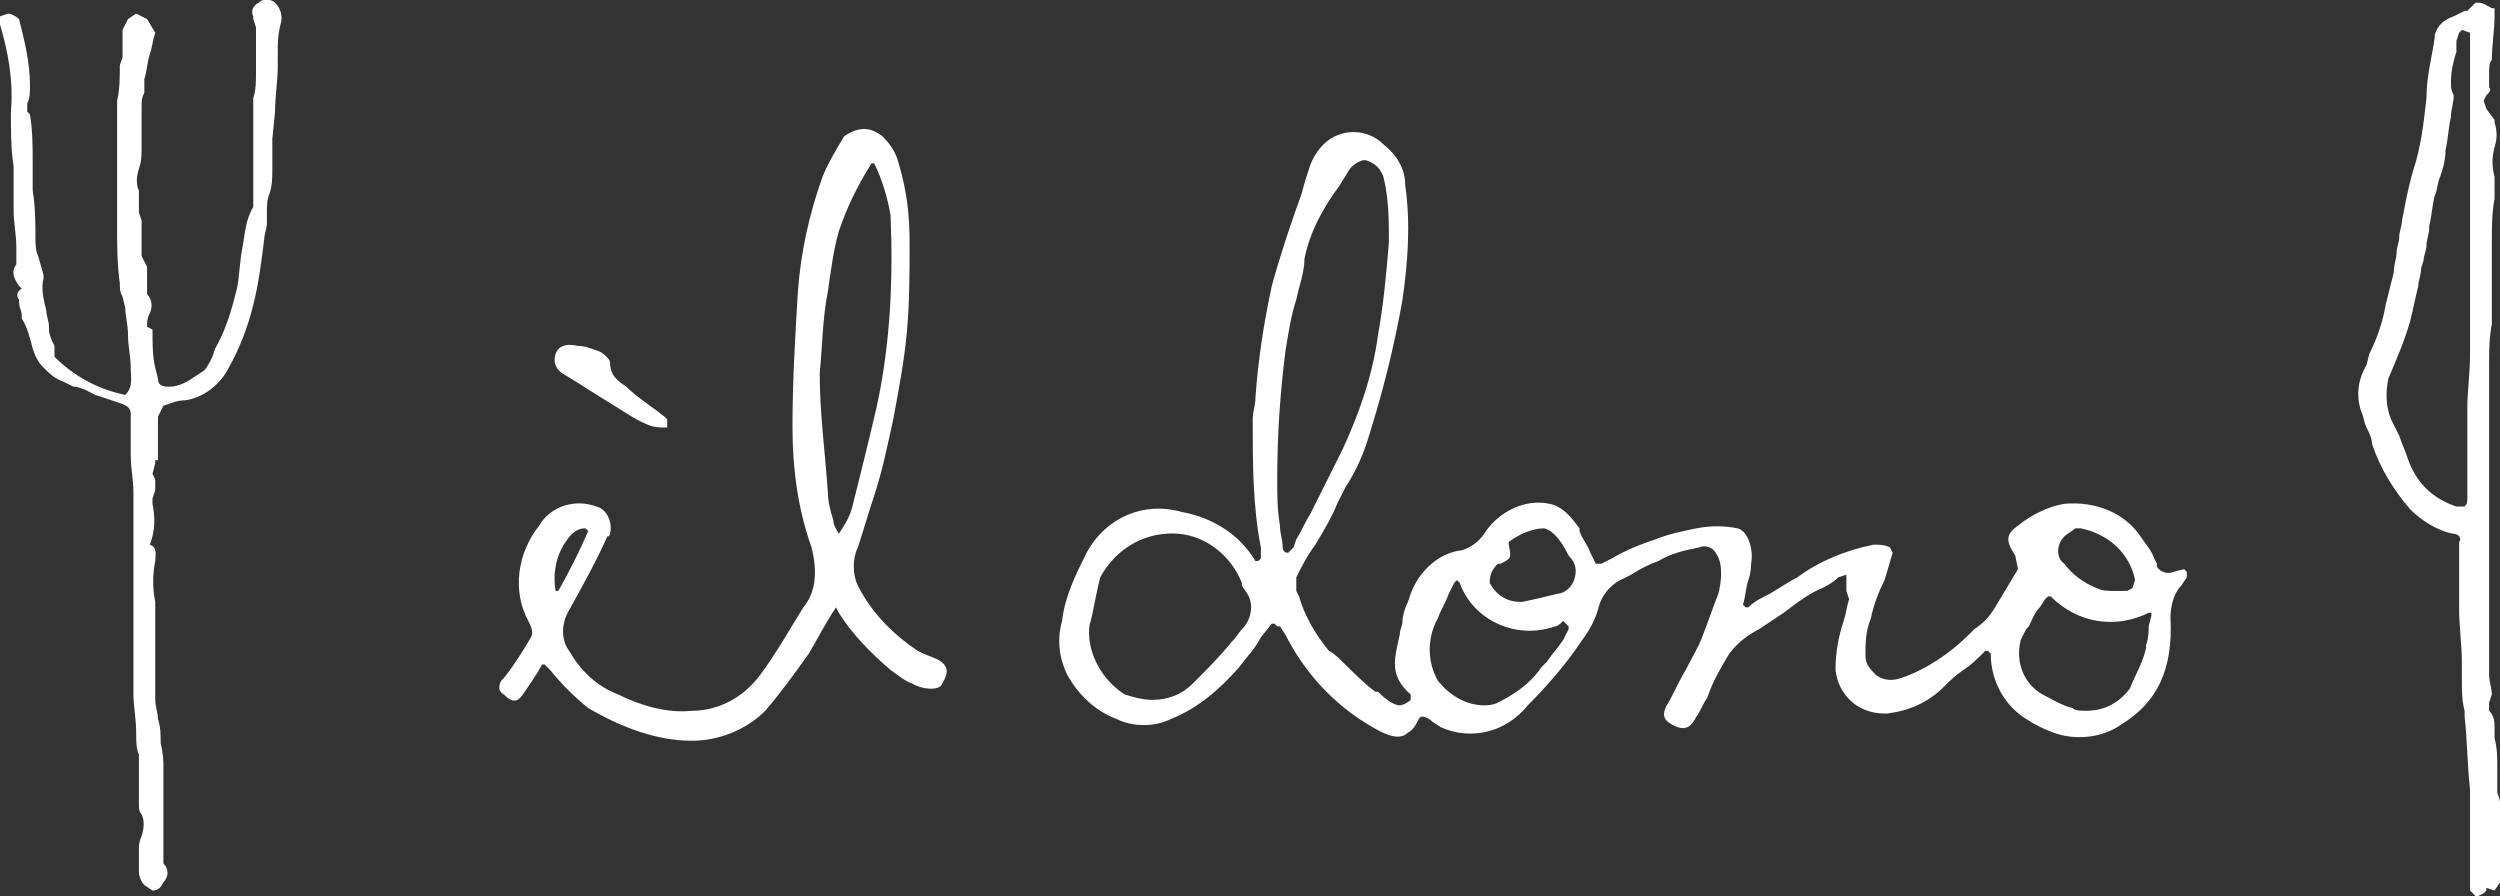
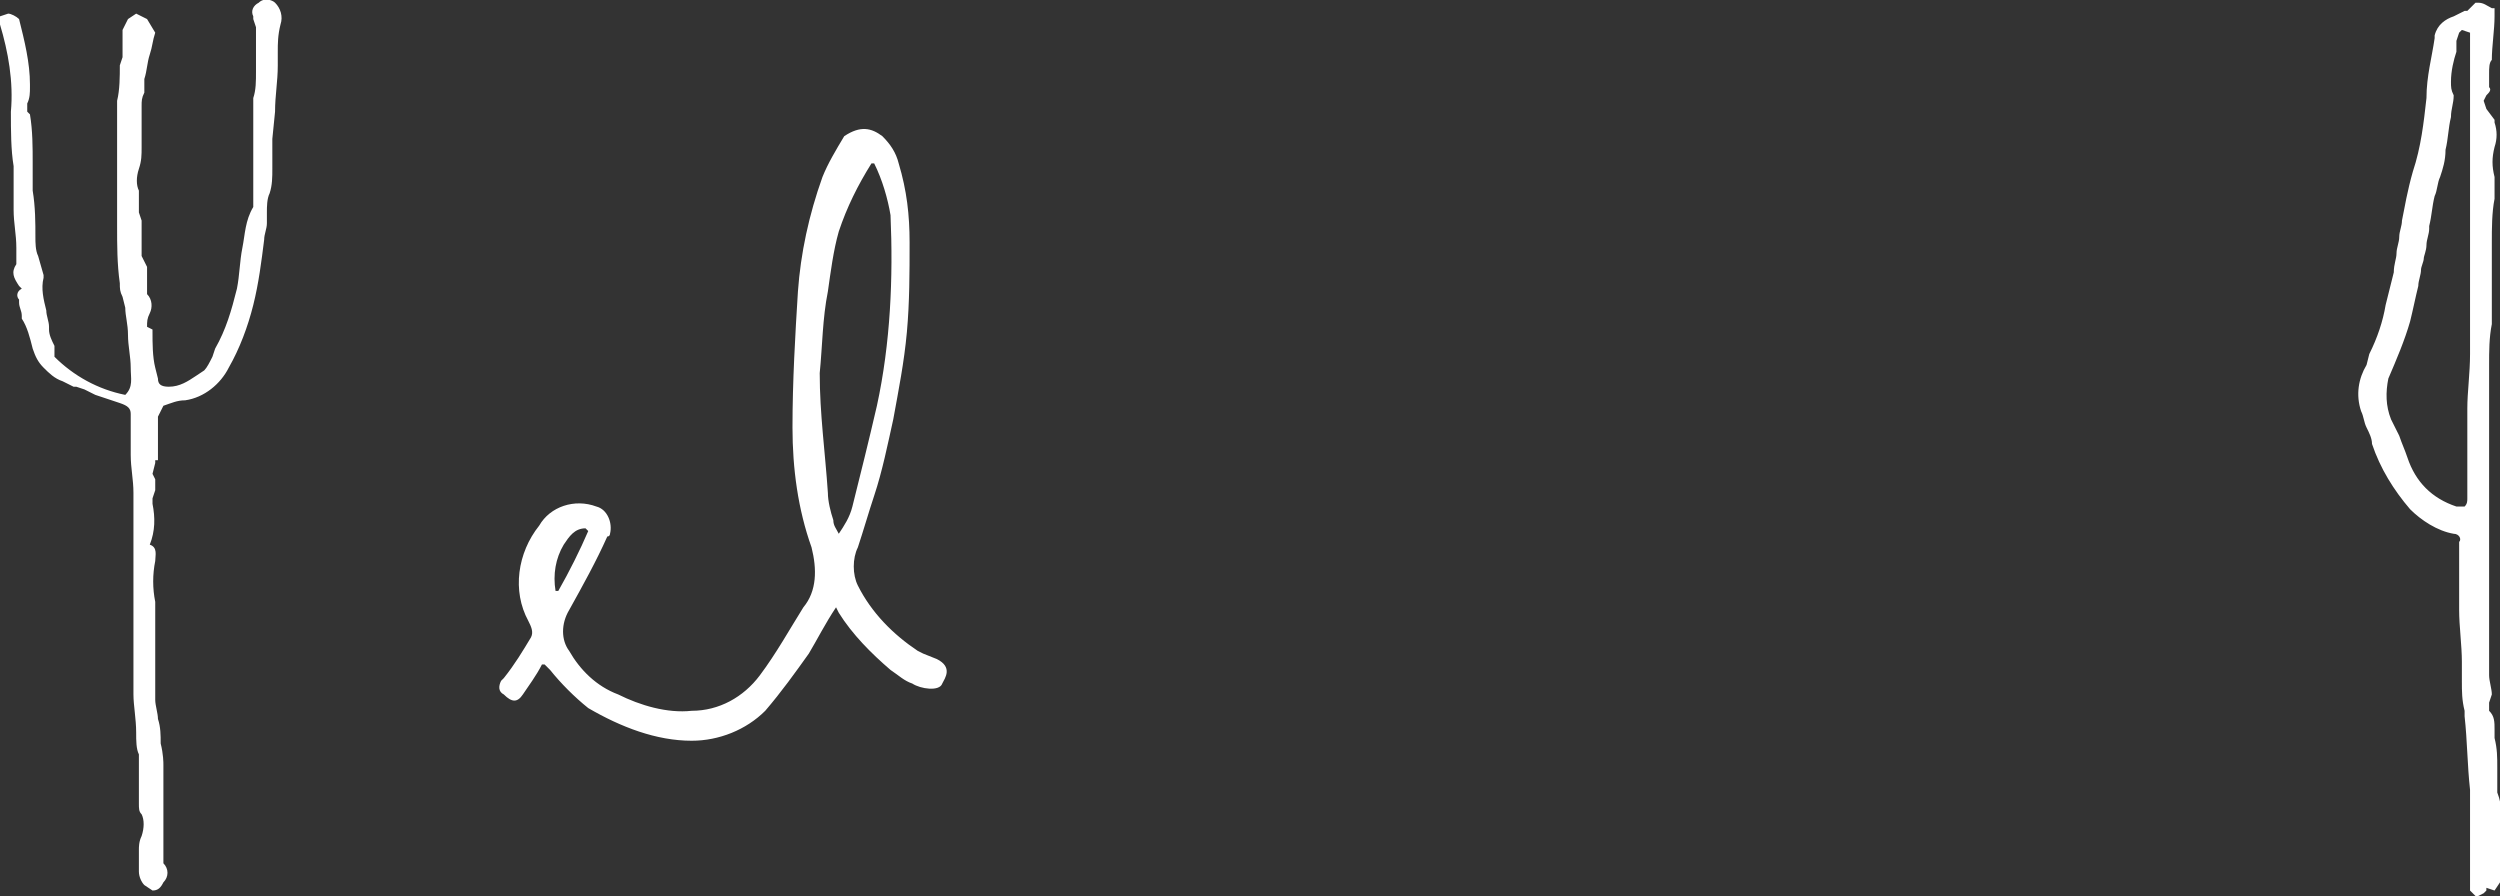
<svg xmlns="http://www.w3.org/2000/svg" id="レイヤー_1" width="91.8" height="32.9">
  <rect width="100%" height="100%" fill="#333333" stroke="none" />
  <style>.st0{fill:#fff}</style>
  <g id="header">
    <path class="st0" d="M9.5.1c-.2.1-.3.3-.2.5v.1l.1.3v1.6c0 .4 0 .7-.1 1v4c-.3.5-.3 1-.4 1.5s-.1 1-.2 1.5c-.2.8-.4 1.5-.8 2.2l-.1.3c-.1.2-.2.4-.3.5l-.3.2c-.3.2-.6.4-1 .4-.3 0-.4-.1-.4-.3l-.1-.4c-.1-.4-.1-.9-.1-1.3v-.1l-.2-.1c0-.2 0-.3.1-.5s.1-.5-.1-.7v-1l-.2-.4V8.1l-.1-.3V7c-.1-.2-.1-.5 0-.8.1-.3.1-.5.1-.8V3.9c0-.2 0-.3.1-.5v-.5c.1-.3.1-.6.2-.9.1-.3.1-.5.2-.8L5.4.7 5 .5l-.3.2-.2.4v1l-.1.3c0 .4 0 .9-.1 1.3v4.6c0 .7 0 1.4.1 2.1 0 .2 0 .3.1.5l.1.4c0 .3.1.6.1 1s.1.8.1 1.2c0 .4.1.7-.2 1-1-.2-1.9-.7-2.6-1.4v-.4c-.1-.2-.2-.4-.2-.6V12c0-.2-.1-.4-.1-.6-.1-.4-.2-.8-.1-1.2v-.1l-.2-.7c-.1-.2-.1-.5-.1-.7 0-.5 0-1.1-.1-1.7V6c0-.6 0-1.2-.1-1.8L1 4.1v-.3c.1-.2.1-.4.1-.6v-.1C1.1 2.3.9 1.5.7.7.6.6.4.5.3.5L0 .6v.3c.3 1 .5 2.1.4 3.2 0 .7 0 1.4.1 2v1.6c0 .5.1.9.1 1.4v.6c-.2.3-.1.5.1.8l.1.1c-.2.1-.2.3-.1.4v.1c0 .2.1.3.1.5v.1c.2.3.3.7.4 1.1.1.3.2.5.4.7.2.2.4.4.7.5l.2.1.2.1h.1l.3.1.4.2.9.3c.3.1.4.2.4.4v1.5c0 .5.1.9.1 1.4v7.4c0 .4.1.9.1 1.4 0 .3 0 .6.1.8v1.8c0 .2 0 .3.1.4.1.2.1.5 0 .8-.1.2-.1.4-.1.5v.8c0 .2.1.4.2.5l.3.2c.2 0 .3-.1.4-.3.2-.2.2-.5 0-.7v-3.6c0-.1 0-.4-.1-.8 0-.3 0-.6-.1-.9 0-.2-.1-.5-.1-.7v-3.6c-.1-.5-.1-1 0-1.5 0-.2.1-.5-.2-.6.2-.5.2-1 .1-1.5v-.2l.1-.3v-.4l-.1-.2.1-.4v-.1h.1v-1.6l.2-.4c.3-.1.5-.2.8-.2.7-.1 1.3-.6 1.6-1.2.4-.7.7-1.5.9-2.3.2-.8.3-1.6.4-2.4 0-.2.1-.4.1-.6v-.4c0-.2 0-.5.1-.7.1-.3.1-.6.1-.9V5.1l.1-1c0-.6.1-1.1.1-1.7v-.5c0-.3 0-.6.1-1 .1-.3 0-.6-.2-.8-.1-.1-.4-.2-.6 0m82.3 32.3v-1.7c.1-.5.1-1.1-.1-1.6v-.9c0-.4 0-.7-.1-1.1v-.3c0-.3 0-.5-.2-.7v-.3l.1-.3c0-.2-.1-.5-.1-.7V13.4c0-.5 0-1 .1-1.5v-3c0-.5 0-1.1.1-1.6v-.8c-.1-.4-.1-.7 0-1.1.1-.3.1-.6 0-.9v-.1l-.3-.4-.1-.3.1-.2c.1-.1.2-.2.1-.3v-.5c0-.2 0-.4.1-.5 0-.5.1-1.1.1-1.6V.3h-.1c-.2-.1-.3-.2-.5-.2h-.1l-.1.1-.1.1-.1.1h-.1l-.4.2c-.3.1-.6.3-.7.7v.1c-.1.7-.3 1.4-.3 2.2-.1.9-.2 1.8-.5 2.7-.2.7-.3 1.3-.4 1.8 0 .2-.1.4-.1.6h.2-.2c0 .2-.1.4-.1.6 0 .2-.1.4-.1.7l-.3 1.2c-.1.6-.3 1.2-.6 1.8l-.1.4c-.3.5-.4 1.1-.2 1.7.1.2.1.4.2.6s.2.4.2.6c.3.9.8 1.7 1.4 2.4.4.4 1 .8 1.6.9.2 0 .3.2.2.3v2.5c0 .6.1 1.3.1 1.9v.7c0 .4 0 .7.1 1.1v.2c.1.9.1 1.8.2 2.7v3.7l.2.2h.1l.2-.1.1-.1v-.1l.3.1.2-.3M90.7 1.2V13c0 .7-.1 1.4-.1 2v3.3c0 .1 0 .2-.1.3h-.3c-.9-.3-1.5-.9-1.8-1.8-.1-.3-.2-.5-.3-.8l-.3-.6c-.2-.5-.2-1-.1-1.5.3-.7.6-1.4.8-2.1.1-.4.2-.9.3-1.3 0-.2.1-.4.1-.6 0-.1.1-.3.1-.4s.1-.3.1-.5.1-.4.1-.6v-.1c.1-.4.1-.7.2-1.1.1-.2.1-.5.2-.7.1-.3.2-.6.2-1 .1-.4.1-.8.2-1.2 0-.3.1-.5.1-.8-.1-.2-.1-.3-.1-.5 0-.4.1-.8.2-1.1v-.4l.1-.3.1-.1.3.1m-56.3 23c.6.3.3.7.2.9-.1.3-.8.2-1.1 0-.3-.1-.5-.3-.8-.5-.7-.6-1.4-1.3-1.9-2.1l-.1-.2c-.4.6-.7 1.2-1 1.7-.5.7-1 1.4-1.6 2.1-.7.7-1.7 1.1-2.7 1.1-1.3 0-2.6-.5-3.8-1.2-.5-.4-1-.9-1.4-1.4l-.2-.2h-.1c-.2.4-.5.8-.7 1.1-.2.3-.4.3-.7 0-.2-.1-.2-.3-.1-.5l.1-.1c.4-.5.7-1 1-1.5.1-.2 0-.4-.1-.6-.6-1.1-.4-2.5.4-3.5.4-.7 1.3-1 2.1-.7.4.1.6.6.5 1 0 0 0 .1-.1.1-.4.9-.9 1.8-1.4 2.7-.3.5-.3 1.1 0 1.5.4.7 1 1.3 1.8 1.6.8.4 1.8.7 2.7.6 1 0 1.9-.5 2.5-1.3.6-.8 1.1-1.7 1.6-2.5.5-.6.5-1.4.3-2.2-.5-1.4-.7-2.9-.7-4.4 0-1.7.1-3.4.2-5 .1-1.4.4-2.8.9-4.2.2-.5.5-1 .8-1.5.6-.4 1-.3 1.4 0 .3.3.5.6.6 1 .3 1 .4 1.9.4 2.9 0 1.1 0 2.2-.1 3.3-.1 1.1-.3 2.1-.5 3.2-.2.9-.4 1.9-.7 2.8-.2.6-.4 1.3-.6 1.9-.2.4-.2 1 0 1.4.5 1 1.3 1.8 2.2 2.4l.2.1.5.2M32.1 6H32c-.5.8-.9 1.6-1.2 2.5-.2.7-.3 1.5-.4 2.2-.2 1-.2 2-.3 3 0 1.5.2 2.9.3 4.4 0 .3.1.7.2 1 0 .2.1.3.2.5.2-.3.4-.6.5-1 .3-1.2.6-2.4.9-3.7.5-2.3.6-4.7.5-7-.1-.6-.3-1.3-.6-1.9M20.4 21.7h.1c.4-.7.8-1.5 1.1-2.2l-.1-.1c-.4 0-.6.3-.8.6-.3.5-.4 1.1-.3 1.7" />
-     <path class="st0" d="M24.5 15.7c-.2 0-.5 0-.7-.1-.5-.2-.9-.5-1.4-.8-.5-.3-1.1-.7-1.6-1-.4-.2-.5-.5-.4-.8s.4-.4.8-.3c.3 0 .5.1.8.2.2.1.4.3.4.4 0 .5.3.7.6.9.4.4.9.7 1.4 1.1l.1.1v.3M79.8 21c-.2.1-.5 0-.6-.2v-.1l-.1-.2c-.1-.3-.3-.5-.5-.8-.6-.9-1.7-1.3-2.8-1.2-.6.1-1.2.4-1.7.8-.4.3-.5.5-.1 1.1l.1.5-.9 1.5c-.2.3-.4.5-.7.7l-.2.2c-.7.7-1.6 1.3-2.5 1.6-.3.1-.6.1-.9-.1-.2-.2-.4-.4-.4-.7 0-.5 0-.9.2-1.4.1-.5.3-1 .5-1.4.1-.3.2-.7.3-1l-.1-.2c-.2-.1-.4-.1-.6-.1-1 .2-2 .6-2.8 1.2-.4.2-.8.5-1.2.7-.2.1-.4.2-.6.4h-.1l-.1-.1c.1-.3.1-.6.2-.9.1-.3.1-.5.1-.6.1-.5-.1-1.2-.5-1.3-.5-.1-1-.1-1.5 0s-1 .2-1.5.4c-.6.2-1.1.4-1.6.7l-.4.2h-.2l-.2-.4c-.1-.3-.3-.5-.4-.8v-.1c-.3-.4-.6-.8-1.1-.9-.9-.2-1.9.3-2.4 1.1-.2.3-.5.5-.8.6-.9.1-1.6.8-1.9 1.6l-.1.3c-.1.2-.2.5-.2.7 0 .2-.1.3-.1.5-.2.9-.4 1.5.4 2.2v.2c-.1.1-.3.2-.4.2-.2 0-.5-.2-.8-.5h-.1c-.4-.3-.8-.7-1.1-1-.2-.2-.4-.4-.6-.5-.5-.6-.9-1.3-1.1-2l-.1-.2v-.5c.2-.4.4-.8.7-1.2.3-.5.6-1 .8-1.5l.3-.6c.4-.6.7-1.3.9-2 .5-1.6.9-3.2 1.2-4.9.2-1.4.3-2.8.1-4.2 0-.6-.3-1.1-.8-1.5-.6-.6-1.6-.6-2.2 0-.2.2-.4.5-.5.8-.1.3-.2.6-.3 1-.4 1.1-.8 2.3-1.1 3.4-.3 1.4-.5 2.7-.6 4.1 0 .3-.1.5-.1.8 0 1.6 0 3.2.3 4.7v.4l-.1.1h-.1c-.6-1-1.6-1.6-2.7-1.8-1.4-.4-2.8.2-3.5 1.5-.4.8-.8 1.6-.9 2.5-.2.7-.1 1.4.2 2 .4.7 1 1.3 1.8 1.6.6.3 1.4.3 2 0 1-.4 1.8-1.1 2.5-1.9.3-.4.6-.7.8-1.1l.4-.5h.1l.1.1h.1l.2.3c.7 1.4 1.8 2.6 3.2 3.4.5.3 1 .5 1.3.2.2-.1.3-.3.4-.5.1-.2.4 0 .5.1l.3.2c1.1.5 2.4.2 3.2-.8.7-.7 1.4-1.5 2-2.4.3-.4.5-.8.6-1.2.1-.4.4-.8.8-1l.4-.2c.3-.2.7-.4 1-.5.5-.3 1-.4 1.5-.5.2-.1.5 0 .6.2.3.4.2 1.1.1 1.5-.2.5-.4 1.1-.6 1.6-.1.3-.4.8-.6 1.2-.3.5-.5 1-.7 1.3-.2.4-.1.6.4.8.3.1.5 0 .7-.4.1-.1.2-.4.4-.7.2-.6.5-1.1.8-1.6.3-.4.7-.7 1.1-.9l.9-.6c.4-.3.9-.7 1.4-.9.2-.1.4-.2.6-.4l.3-.1v.6l.1.3c-.1.3-.1.5-.2.8-.2.6-.3 1.2-.3 1.8.1.9.8 1.6 1.8 1.6h.1c.8-.1 1.5-.4 2.1-1 .2-.2.4-.4.7-.6.3-.2.5-.4.8-.7h.1l.1.1c0 1 .5 1.9 1.3 2.4.3.2.7.4 1 .5.8.3 1.8.2 2.5-.3 1.3-.8 1.9-2 1.8-3.9 0-.4.1-.9.4-1.2l.2-.3V21l-.1-.1-.4.1m-34.1 2c-.2.2-.3.4-.5.6-.4.5-.9 1-1.4 1.5-.4.4-.9.6-1.5.6-.3 0-.7-.1-1-.2-.8-.5-1.4-1.5-1.3-2.5l.1-.4c.1-.5.2-1 .3-1.4.6-1.1 1.7-1.7 2.9-1.6 1 .1 1.9.8 2.3 1.8v.1l.2.3c.2.3.2.8-.1 1.2 0-.1 0 0 0 0m1.8-2.9l-.2.2c-.2 0-.2-.2-.2-.2 0-.3-.1-.5-.1-.8-.1-.6-.1-1.1-.1-1.7 0-1.6.1-3.1.3-4.7.1-.6.2-1.3.4-1.9.1-.5.3-1 .3-1.5.2-1 .7-1.9 1.3-2.7.1-.2.2-.3.3-.5.1-.2.5-.5.7-.4.3.1.5.3.6.6.2.8.2 1.6.2 2.4-.1 1.2-.2 2.3-.4 3.4-.2 1.5-.7 2.9-1.3 4.2l-1.2 2.4c-.2.3-.3.6-.5.9l-.1.3m10.1 3l-.2.4c-.2.3-.4.5-.6.8l-.2.2c-.4.6-1 1-1.6 1.3-.2.1-.4.1-.5.1-.7 0-1.3-.4-1.7-.9-.4-.7-.4-1.6 0-2.3.1-.3.3-.6.4-.9l.2-.4.1-.1.1.1c.5 1.4 2.1 2.1 3.5 1.6.1 0 .2-.1.3-.2l.1.1.1.1v.1m.2-1.8c-.1.3-.4.5-.6.5-.4.1-.8.2-1.3.3h-.1c-.5 0-.9-.3-1.1-.7 0-.3.1-.5.3-.7h.1c.4-.2.4-.2.3-.7v-.1c.4-.3.9-.5 1.3-.5.4.1.7.6.9 1 .3.3.3.6.2.9m18-1.6c.1-.1.3-.2.4-.3h.2c1 .2 1.8.9 2 1.9l-.1.3-.2.1h-.4c-.3 0-.5 0-.7-.1-.5-.2-.9-.5-1.2-.9-.3-.2-.3-.7 0-1m3.1 3.3c0 .2 0 .4-.1.7v.1c-.1.5-.4 1-.6 1.5-.4.5-.9.8-1.6.8-.2 0-.4 0-.5-.1-.4-.1-.7-.3-1.1-.5-.7-.4-1-1.2-.8-2l.2-.4.1-.1c.1-.2.2-.5.4-.7l.2-.3.1-.1h.1c1 1 2.4 1.2 3.6.6h.1v.1l-.1.4" />
  </g>
</svg>